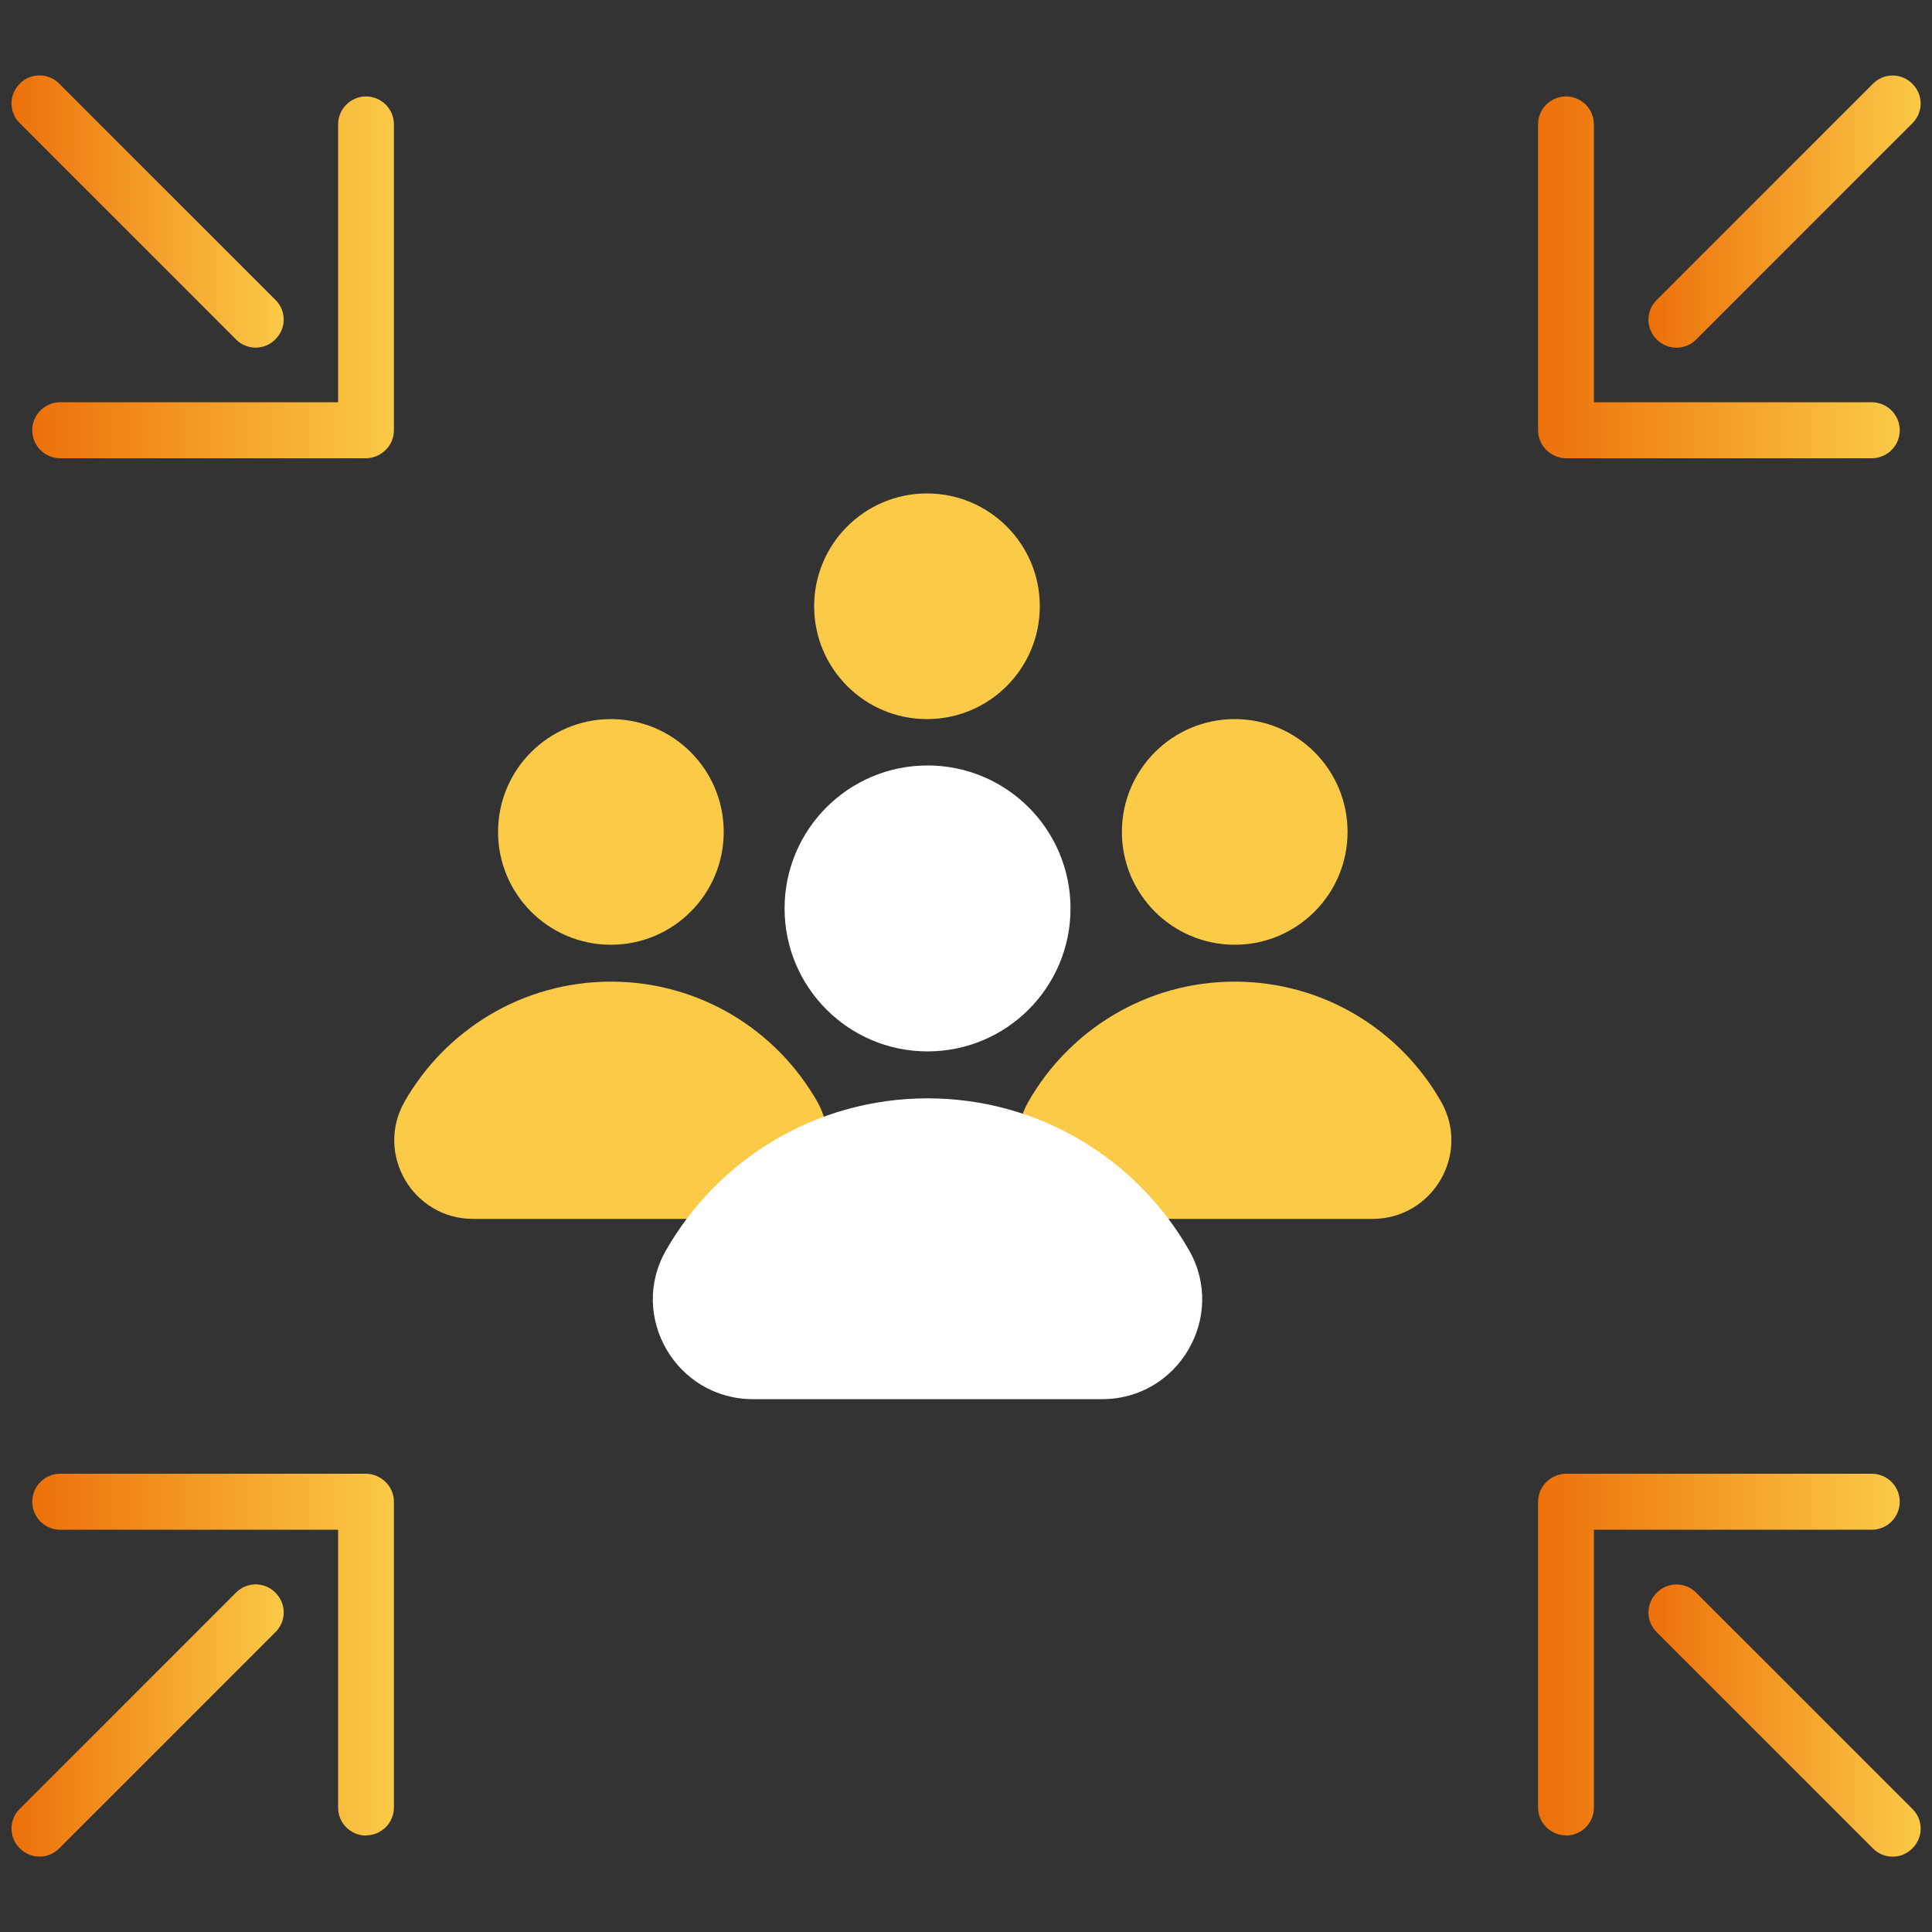
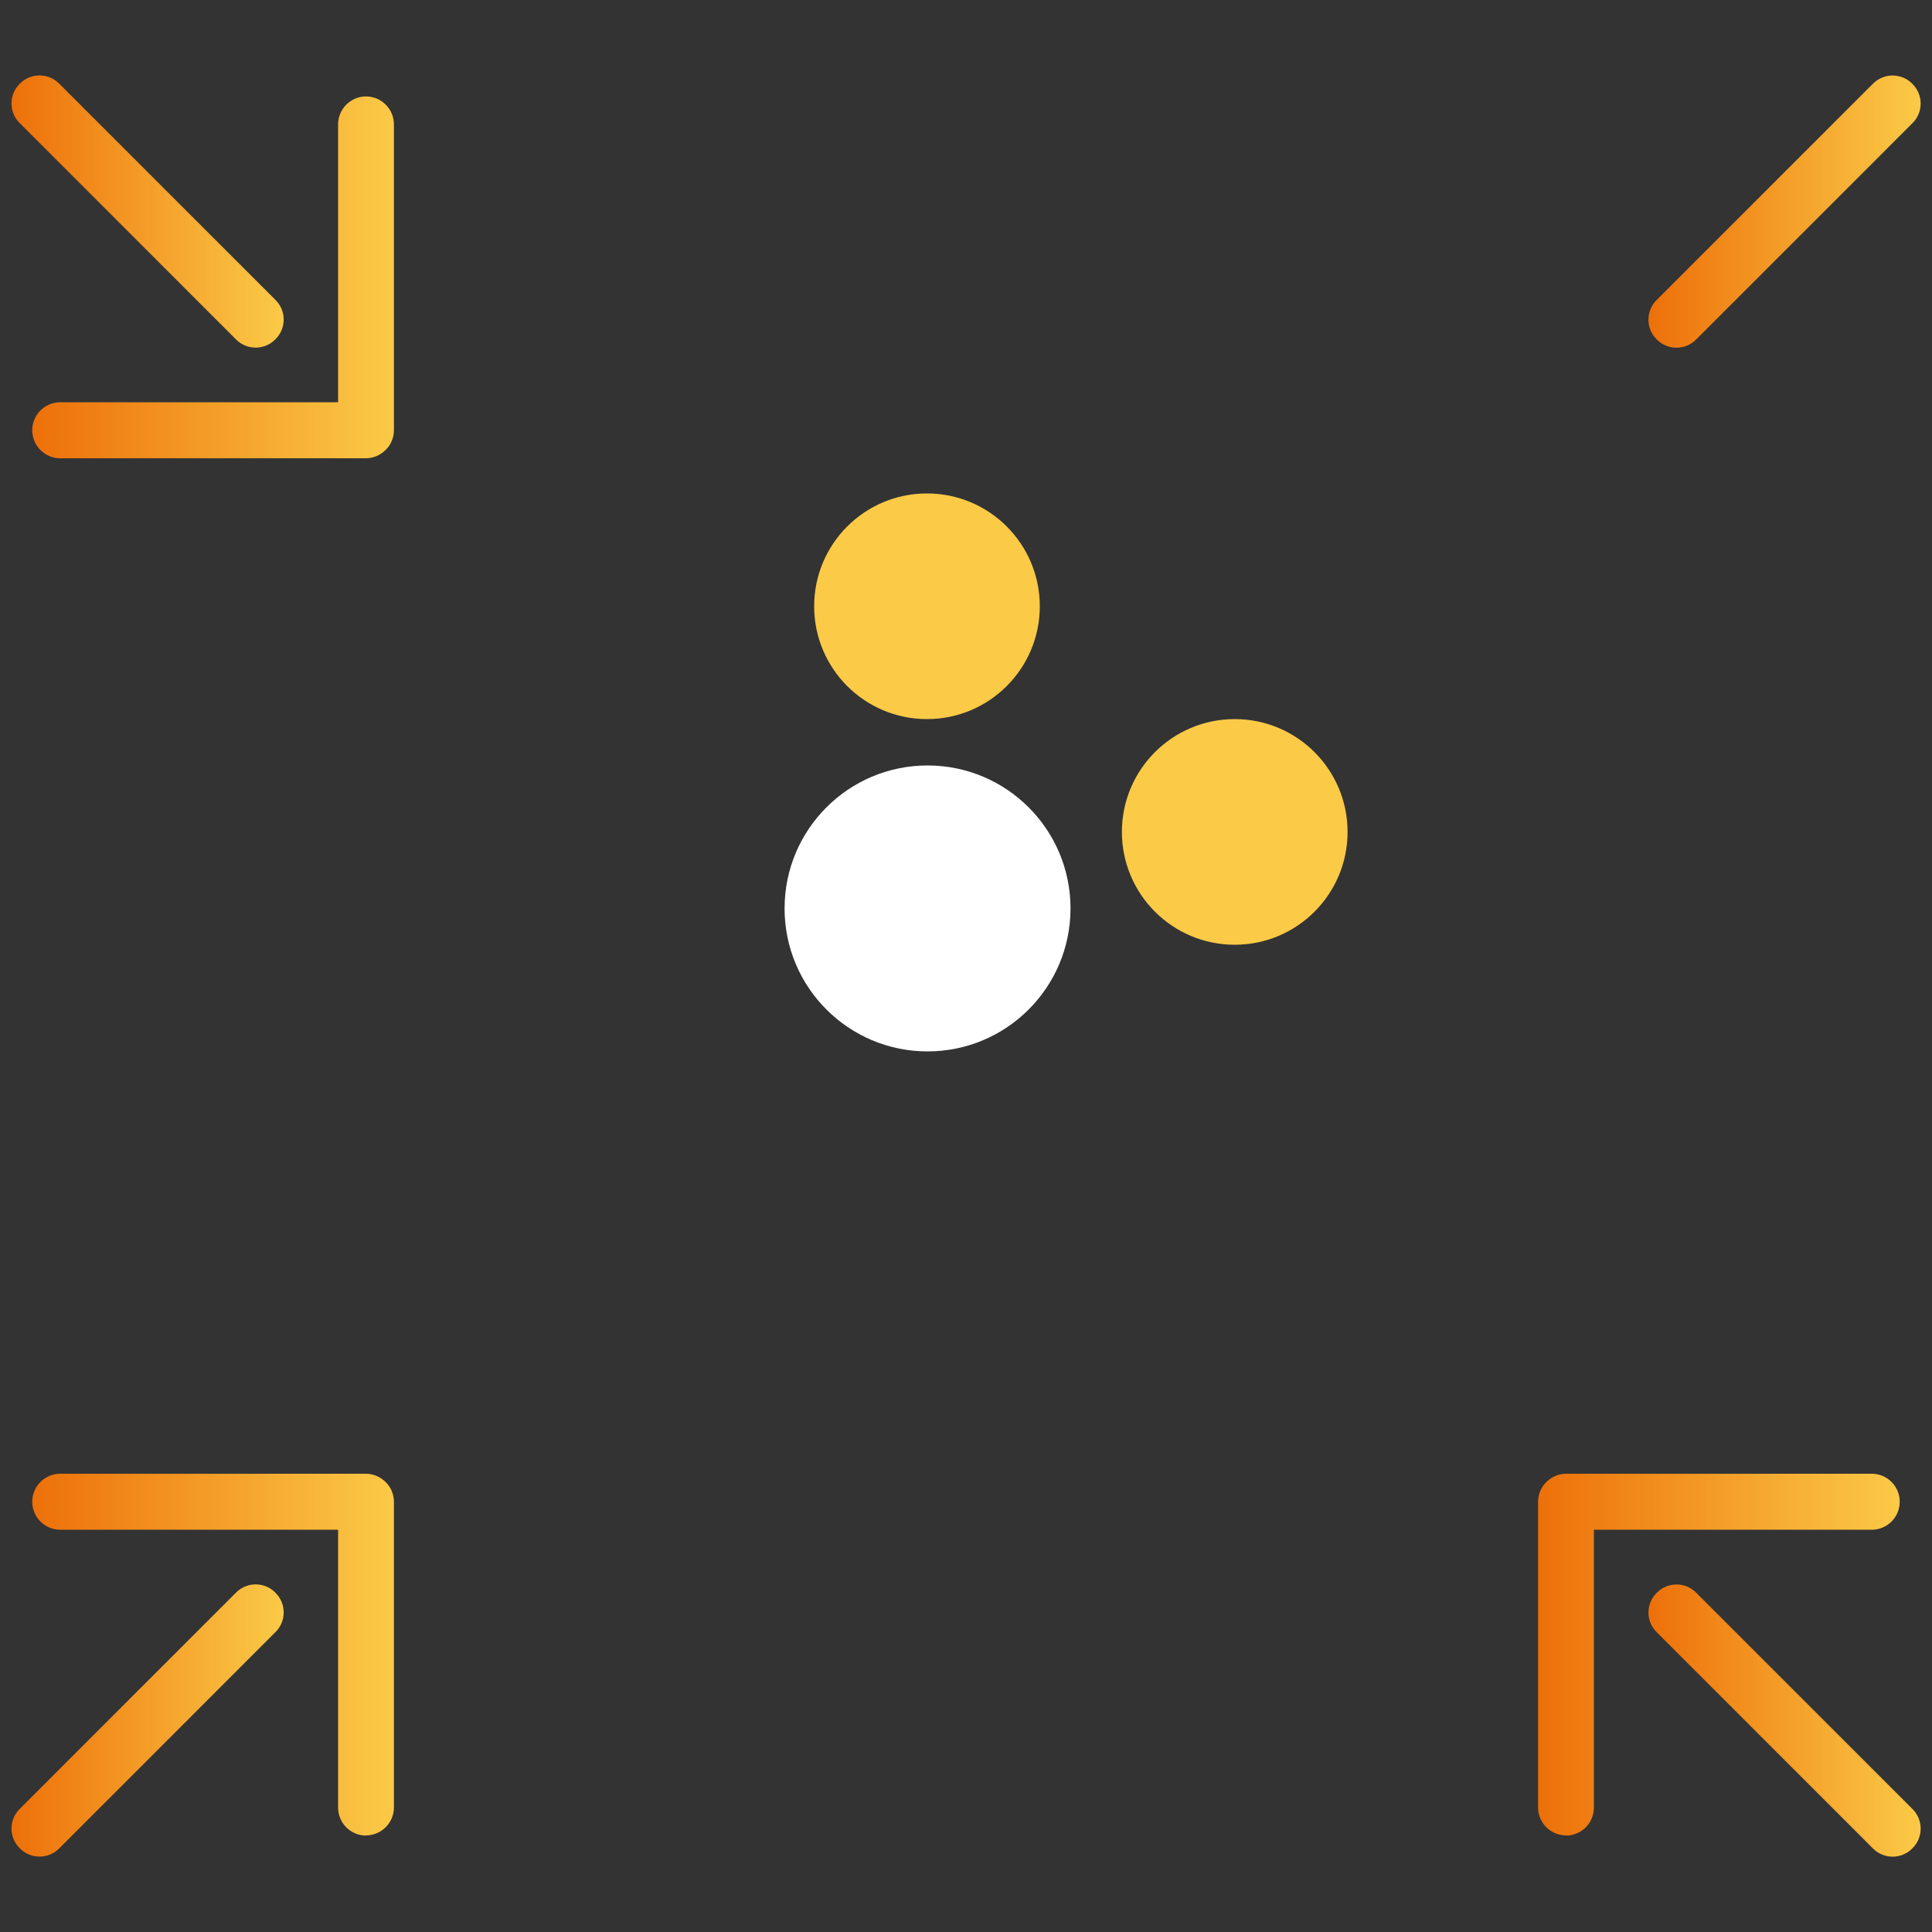
<svg xmlns="http://www.w3.org/2000/svg" width="84" height="84" viewBox="0 0 84 84" fill="none">
  <rect x="0" y="0" width="84" height="84" fill="#333333" stroke="none" />
  <g clip-path="url(#clip0_104_444)">
    <path d="M53.684 41.076C56.393 41.076 58.59 38.88 58.59 36.17C58.59 33.461 56.393 31.265 53.684 31.265C50.975 31.265 48.778 33.461 48.778 36.17C48.778 38.88 50.975 41.076 53.684 41.076Z" fill="#FBCA47" />
    <path d="M40.303 31.265C43.012 31.265 45.209 29.069 45.209 26.359C45.209 23.65 43.012 21.454 40.303 21.454C37.594 21.454 35.398 23.65 35.398 26.359C35.398 29.069 37.594 31.265 40.303 31.265Z" fill="#FBCA47" />
-     <path d="M53.684 42.68C49.845 42.68 46.494 44.78 44.713 47.897C43.419 50.173 45.074 52.996 47.695 52.996H59.673C62.294 52.996 63.949 50.165 62.655 47.897C60.883 44.78 57.531 42.68 53.684 42.68Z" fill="#FBCA47" />
-     <path d="M26.561 41.076C29.27 41.076 31.466 38.88 31.466 36.17C31.466 33.461 29.27 31.265 26.561 31.265C23.852 31.265 21.655 33.461 21.655 36.17C21.655 38.88 23.852 41.076 26.561 41.076Z" fill="#FBCA47" />
-     <path d="M26.561 42.68C22.722 42.68 19.371 44.78 17.59 47.897C16.296 50.173 17.951 52.996 20.572 52.996H32.55C35.171 52.996 36.826 50.165 35.532 47.897C33.76 44.78 30.408 42.68 26.561 42.68Z" fill="#FBCA47" />
    <path d="M40.328 45.713C43.761 45.713 46.544 42.93 46.544 39.497C46.544 36.064 43.761 33.281 40.328 33.281C36.895 33.281 34.112 36.064 34.112 39.497C34.112 42.93 36.895 45.713 40.328 45.713Z" fill="white" />
-     <path d="M40.328 47.754C35.456 47.754 31.206 50.417 28.955 54.365C27.308 57.246 29.417 60.833 32.735 60.833H47.922C51.24 60.833 53.34 57.246 51.702 54.365C49.451 50.417 45.2 47.754 40.328 47.754Z" fill="white" />
    <path d="M11.982 13.045L2.568 3.631C2.099 3.162 1.338 3.162 0.869 3.631L0.852 3.649C0.382 4.118 0.382 4.878 0.852 5.347L10.266 14.762C10.735 15.231 11.496 15.231 11.965 14.762L11.982 14.744C12.452 14.275 12.452 13.514 11.982 13.045Z" fill="url(#paint0_linear_104_444)" />
    <path d="M15.918 4.192C15.245 4.192 14.7 4.738 14.7 5.41V17.489H2.62C1.948 17.489 1.402 18.035 1.402 18.707C1.402 19.379 1.948 19.925 2.62 19.925H15.901C16.237 19.925 16.547 19.782 16.766 19.564C16.993 19.345 17.127 19.035 17.127 18.698V5.41C17.127 4.738 16.581 4.192 15.909 4.192H15.918Z" fill="url(#paint1_linear_104_444)" />
    <path d="M10.267 69.239L0.852 78.653C0.383 79.122 0.383 79.883 0.852 80.352L0.87 80.37C1.339 80.839 2.1 80.839 2.569 80.37L11.983 70.955C12.452 70.486 12.452 69.726 11.983 69.257L11.966 69.239C11.496 68.769 10.736 68.769 10.267 69.239Z" fill="url(#paint2_linear_104_444)" />
    <path d="M15.918 79.808C15.245 79.808 14.7 79.262 14.7 78.59V66.511H2.62C1.948 66.511 1.402 65.965 1.402 65.293C1.402 64.621 1.948 64.075 2.62 64.075H15.901C16.237 64.075 16.547 64.218 16.766 64.436C16.993 64.655 17.127 64.966 17.127 65.302V78.582C17.127 79.254 16.581 79.8 15.909 79.8L15.918 79.808Z" fill="url(#paint3_linear_104_444)" />
    <path d="M73.74 14.766L83.154 5.351C83.624 4.882 83.624 4.122 83.154 3.653L83.137 3.635C82.668 3.166 81.907 3.166 81.438 3.635L72.023 13.049C71.554 13.518 71.554 14.279 72.023 14.748L72.041 14.766C72.51 15.235 73.271 15.235 73.74 14.766Z" fill="url(#paint4_linear_104_444)" />
-     <path d="M68.082 4.192C68.754 4.192 69.3 4.738 69.3 5.41V17.489H81.379C82.051 17.489 82.597 18.035 82.597 18.707C82.597 19.379 82.051 19.925 81.379 19.925H68.099C67.763 19.925 67.452 19.782 67.233 19.564C67.007 19.345 66.872 19.035 66.872 18.698V5.41C66.872 4.738 67.418 4.192 68.09 4.192H68.082Z" fill="url(#paint5_linear_104_444)" />
    <path d="M72.024 70.959L81.439 80.373C81.908 80.842 82.668 80.842 83.138 80.373L83.155 80.355C83.624 79.886 83.624 79.126 83.155 78.656L73.741 69.242C73.272 68.773 72.511 68.773 72.042 69.242L72.024 69.26C71.555 69.729 71.555 70.49 72.024 70.959Z" fill="url(#paint6_linear_104_444)" />
    <path d="M68.082 79.808C68.754 79.808 69.3 79.262 69.3 78.59V66.511H81.379C82.051 66.511 82.597 65.965 82.597 65.293C82.597 64.621 82.051 64.075 81.379 64.075H68.099C67.763 64.075 67.452 64.218 67.233 64.436C67.007 64.655 66.872 64.966 66.872 65.302V78.582C66.872 79.254 67.418 79.8 68.09 79.8L68.082 79.808Z" fill="url(#paint7_linear_104_444)" />
  </g>
  <defs>
    <linearGradient id="paint0_linear_104_444" x1="0.498" y1="9.194" x2="12.333" y2="9.194" gradientUnits="userSpaceOnUse">
      <stop stop-color="#ED700A" />
      <stop offset="1" stop-color="#FBCA47" />
    </linearGradient>
    <linearGradient id="paint1_linear_104_444" x1="1.411" y1="12.054" x2="17.136" y2="12.054" gradientUnits="userSpaceOnUse">
      <stop stop-color="#ED700A" />
      <stop offset="1" stop-color="#FBCA47" />
    </linearGradient>
    <linearGradient id="paint2_linear_104_444" x1="0.504" y1="74.802" x2="12.34" y2="74.802" gradientUnits="userSpaceOnUse">
      <stop stop-color="#ED700A" />
      <stop offset="1" stop-color="#FBCA47" />
    </linearGradient>
    <linearGradient id="paint3_linear_104_444" x1="1.411" y1="71.946" x2="17.136" y2="71.946" gradientUnits="userSpaceOnUse">
      <stop stop-color="#ED700A" />
      <stop offset="1" stop-color="#FBCA47" />
    </linearGradient>
    <linearGradient id="paint4_linear_104_444" x1="71.668" y1="9.204" x2="83.503" y2="9.204" gradientUnits="userSpaceOnUse">
      <stop stop-color="#ED700A" />
      <stop offset="1" stop-color="#FBCA47" />
    </linearGradient>
    <linearGradient id="paint5_linear_104_444" x1="66.864" y1="12.054" x2="82.588" y2="12.054" gradientUnits="userSpaceOnUse">
      <stop stop-color="#ED700A" />
      <stop offset="1" stop-color="#FBCA47" />
    </linearGradient>
    <linearGradient id="paint6_linear_104_444" x1="71.668" y1="74.805" x2="83.504" y2="74.805" gradientUnits="userSpaceOnUse">
      <stop stop-color="#ED700A" />
      <stop offset="1" stop-color="#FBCA47" />
    </linearGradient>
    <linearGradient id="paint7_linear_104_444" x1="66.864" y1="71.946" x2="82.588" y2="71.946" gradientUnits="userSpaceOnUse">
      <stop stop-color="#ED700A" />
      <stop offset="1" stop-color="#FBCA47" />
    </linearGradient>
    <clipPath id="clip0_104_444">
      <rect width="84" height="84" fill="white" />
    </clipPath>
  </defs>
</svg>